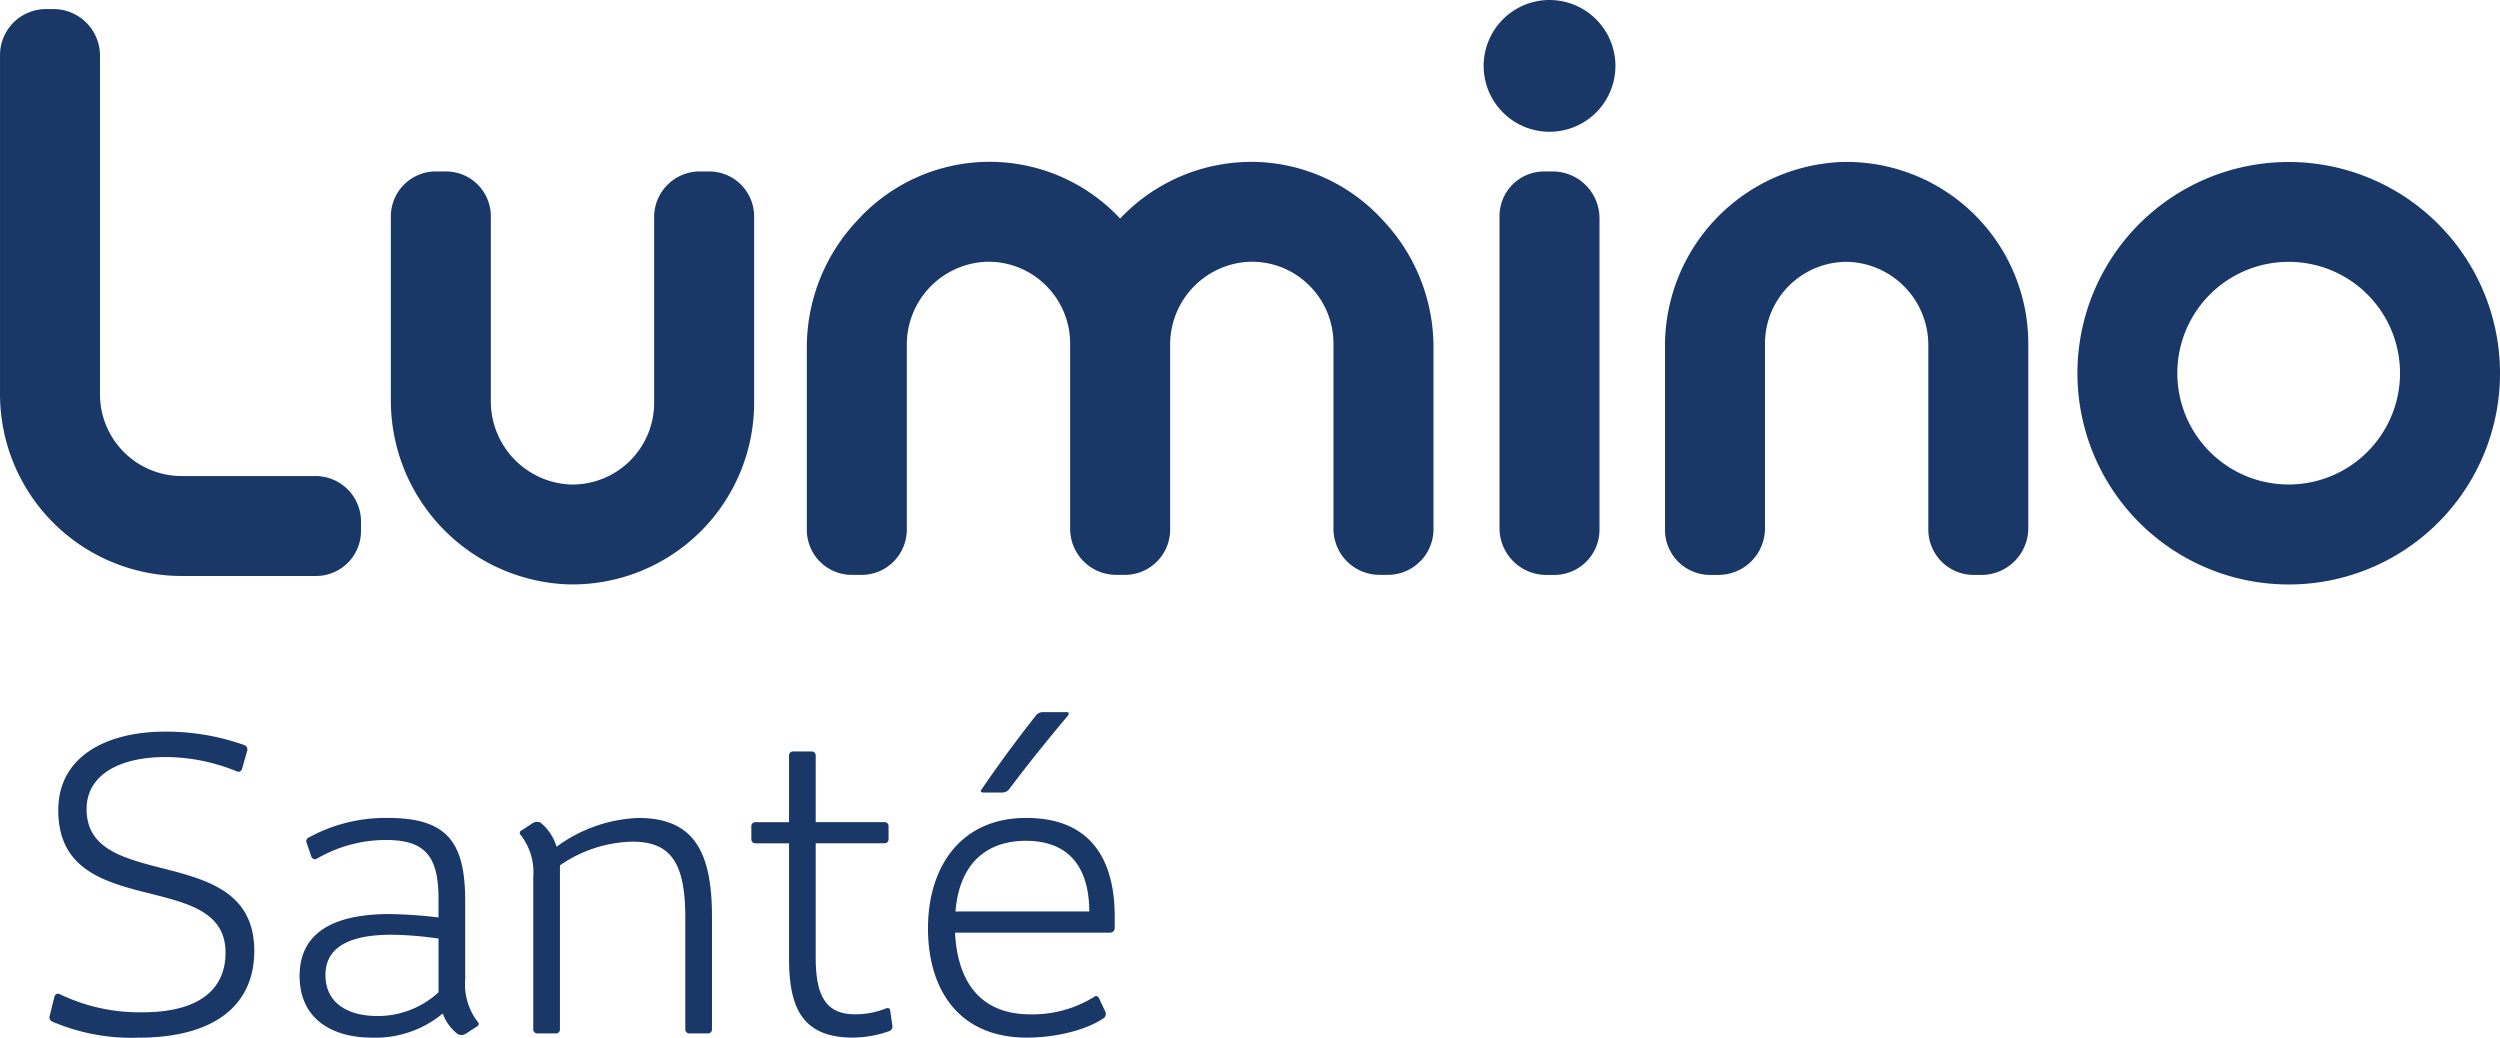
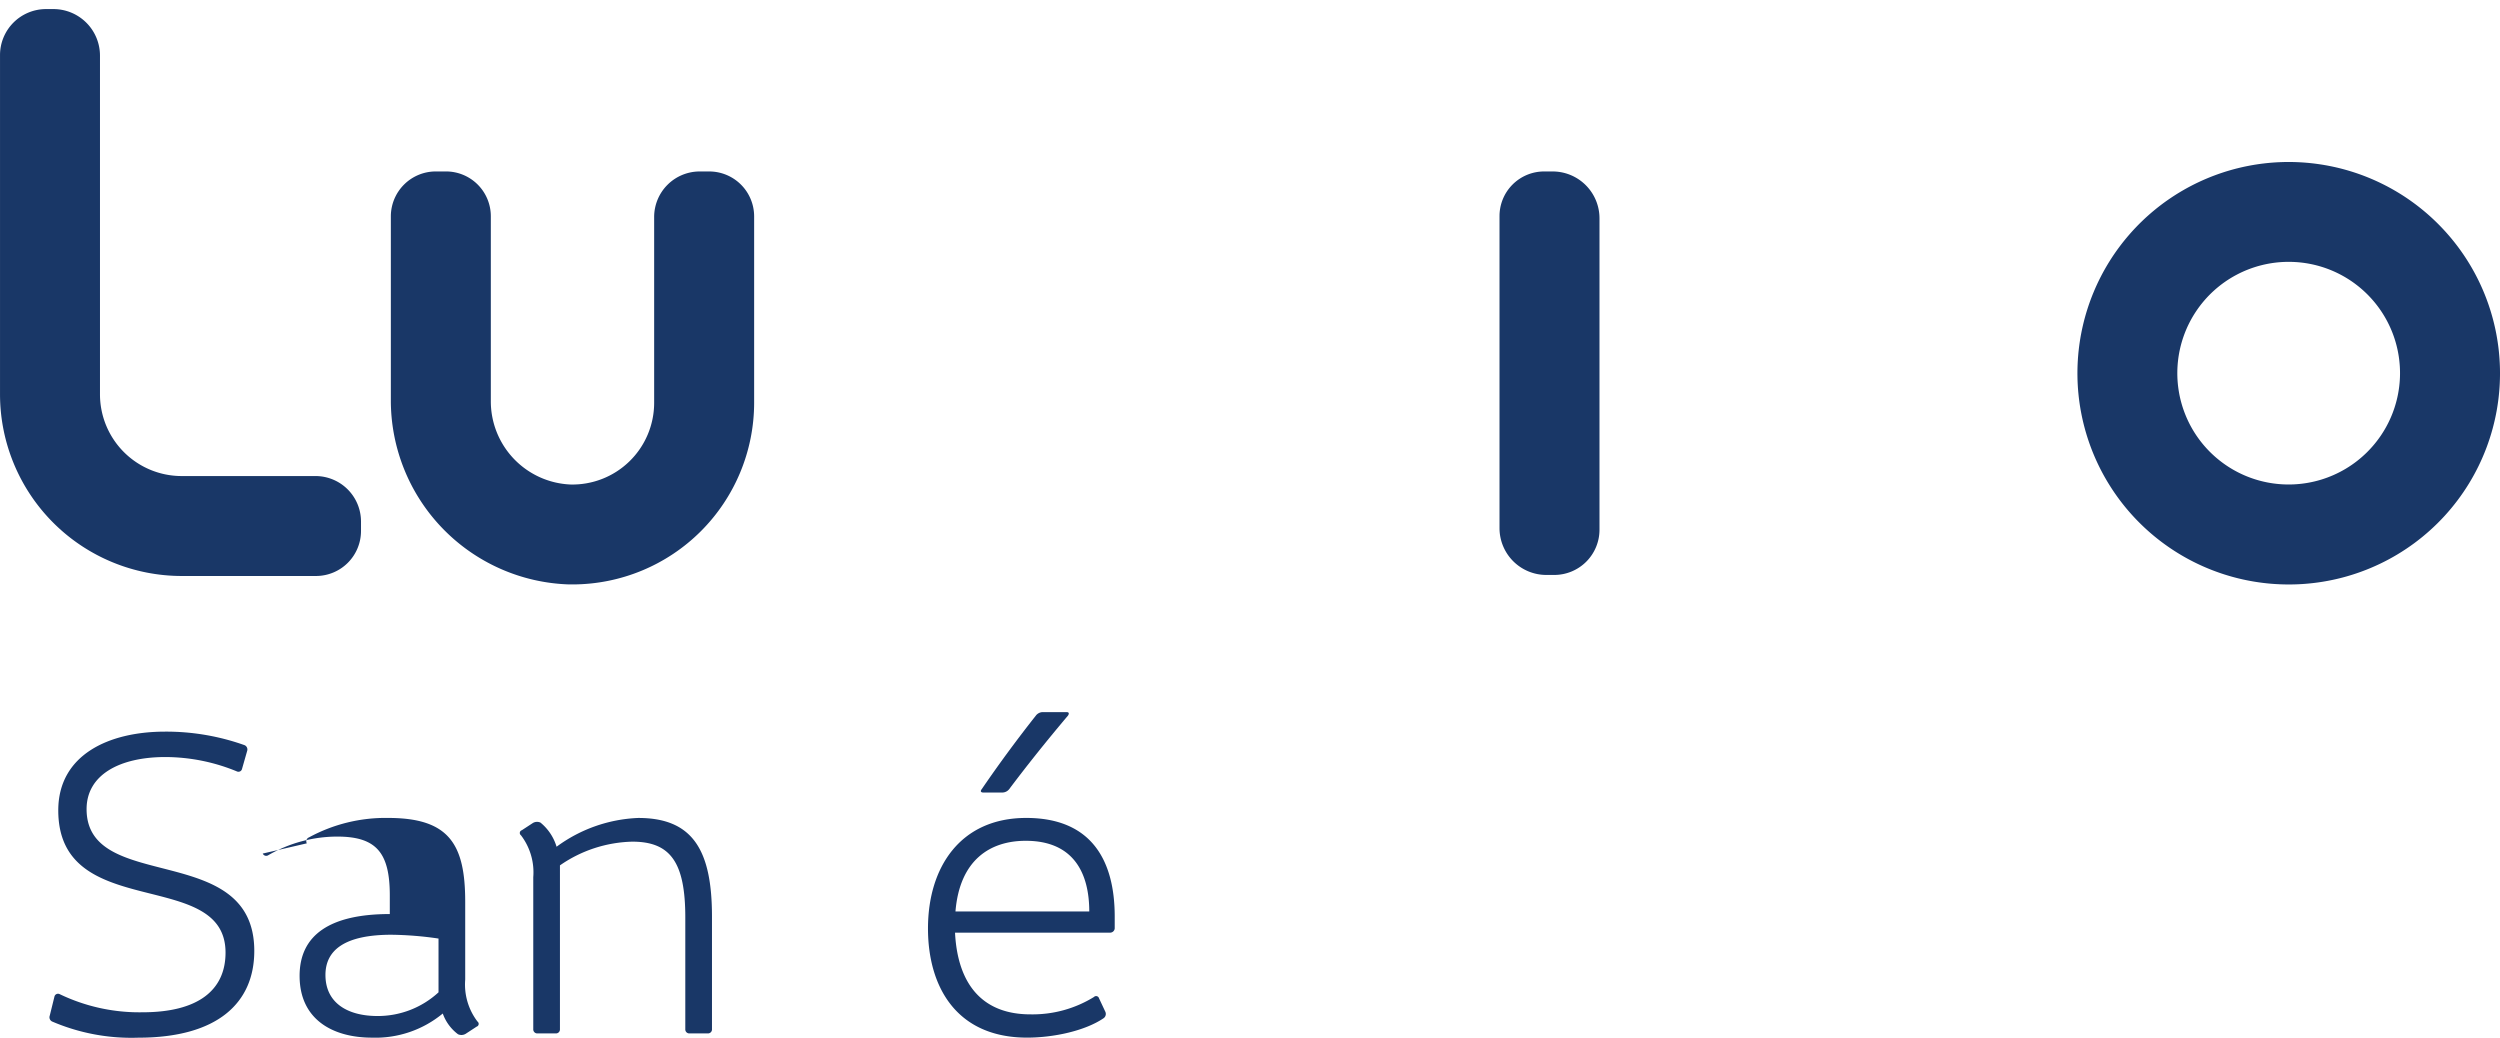
<svg xmlns="http://www.w3.org/2000/svg" viewBox="0 0 300.328 124.651" height="124.651" width="300.328">
  <g transform="translate(-1392.672 -1906.33)" data-name="Group 1571" id="Group_1571">
    <g transform="translate(1392.672 1906.33)" id="FR-Standard-Navy">
      <path fill="#193767" transform="translate(-601.626 -1197.697)" d="M894.509,1224.589a25.376,25.376,0,1,0-17.914,43.321c.541,0,1.084-.017,1.626-.052a25.368,25.368,0,0,0,16.288-43.269Zm-8.489,27.394a13.373,13.373,0,1,1-9.444-22.829,13.687,13.687,0,0,1,1.442.077,13.368,13.368,0,0,1,8,22.753Z" data-name="Path 386" id="Path_386" />
-       <path fill="#193767" transform="translate(-531.959 -1197.695)" d="M753.393,1217.149a22.11,22.11,0,0,0-21.417,22.173v22.029a5.417,5.417,0,0,0,5.413,5.41h1a5.6,5.6,0,0,0,5.6-5.593v-22.212a9.821,9.821,0,0,1,10.093-9.8,10,10,0,0,1,9.528,10.049v22.112a5.453,5.453,0,0,0,5.449,5.446h.935a5.632,5.632,0,0,0,5.627-5.624v-22.18a21.841,21.841,0,0,0-22.227-21.809Z" data-name="Path 387" id="Path_387" />
-       <path fill="#193767" transform="translate(-386.954 -1197.695)" d="M538.617,1217.182a21.67,21.67,0,0,0-17.1,6.768,21.45,21.45,0,0,0-31.62.279,22.185,22.185,0,0,0-6.018,15.043v22.086a5.411,5.411,0,0,0,5.406,5.4h1.169a5.441,5.441,0,0,0,5.436-5.433v-22.152a9.96,9.96,0,0,1,9.053-10,9.722,9.722,0,0,1,7.424,2.589,9.837,9.837,0,0,1,3.145,7.189v22.272a5.54,5.54,0,0,0,5.536,5.533h1.043a5.438,5.438,0,0,0,5.433-5.43v-22.155a9.96,9.96,0,0,1,9.053-10,9.722,9.722,0,0,1,7.423,2.589,9.837,9.837,0,0,1,3.145,7.189v22.277a5.535,5.535,0,0,0,5.53,5.527h1a5.491,5.491,0,0,0,5.486-5.483v-22.007a22.187,22.187,0,0,0-6.018-15.043A21.464,21.464,0,0,0,538.617,1217.182Z" data-name="Path 388" id="Path_388" />
      <path fill="#193767" transform="translate(-316.65 -1199.309)" d="M401.849,1219.907H400.7a5.472,5.472,0,0,0-5.466,5.464v22.341a9.82,9.82,0,0,1-10.093,9.8,10,10,0,0,1-9.527-10.049v-22.182a5.384,5.384,0,0,0-5.379-5.376h-1.237a5.4,5.4,0,0,0-5.395,5.392v22.047a22.11,22.11,0,0,0,21.417,22.173c.137,0,.273,0,.409,0a21.84,21.84,0,0,0,21.817-21.812V1225.3A5.4,5.4,0,0,0,401.849,1219.907Z" data-name="Path 389" id="Path_389" />
      <path fill="#193767" transform="translate(-250.613 -1171.871)" d="M288.521,1229.06H272.434a9.819,9.819,0,0,1-9.81-9.806v-40.707a5.592,5.592,0,0,0-5.587-5.585h-.9a5.528,5.528,0,0,0-5.522,5.52v40.771a21.841,21.841,0,0,0,21.821,21.812h16.145a5.409,5.409,0,0,0,5.4-5.4v-1.145A5.467,5.467,0,0,0,288.521,1229.06Z" data-name="Path 390" id="Path_390" />
      <path fill="#193767" transform="translate(-503.997 -1199.309)" d="M690.522,1219.907H689.49a5.36,5.36,0,0,0-5.355,5.352v37.5a5.626,5.626,0,0,0,5.621,5.619h.961a5.434,5.434,0,0,0,5.429-5.427v-37.421A5.63,5.63,0,0,0,690.522,1219.907Z" data-name="Path 391" id="Path_391" />
-       <path fill="#193767" transform="translate(-501.306 -1170.336)" d="M687.45,1170.336a7.915,7.915,0,1,0,7.919,7.916A7.926,7.926,0,0,0,687.45,1170.336Z" data-name="Path 392" id="Path_392" />
      <path fill="#193767" transform="translate(-258.981 -1293.957)" d="M265.522,1413.677a.44.44,0,0,1,.611-.3,22.089,22.089,0,0,0,9.971,2.187c6.665,0,9.971-2.645,9.971-7.17,0-10.323-20.094-3.56-20.094-17.086,0-6.662,6.054-9.459,12.821-9.459a27.993,27.993,0,0,1,9.564,1.628.566.566,0,0,1,.3.712l-.61,2.136a.44.44,0,0,1-.611.305,22.655,22.655,0,0,0-8.6-1.729c-5.494,0-9.462,2.136-9.462,6.255,0,10.221,20.146,3.712,20.146,17.035,0,6.254-4.426,10.424-13.94,10.424a24.158,24.158,0,0,1-10.327-1.933.565.565,0,0,1-.305-.711Z" data-name="Path 393" id="Path_393" />
-       <path fill="#193767" transform="translate(-301.241 -1308.55)" d="M338.1,1409.861a.5.5,0,0,1,.254-.712,19.228,19.228,0,0,1,9.514-2.339c7.326,0,9.259,3.153,9.259,10.068v9.357a7.334,7.334,0,0,0,1.475,5.034.346.346,0,0,1-.1.611l-1.323.865a.984.984,0,0,1-.916.05,5.338,5.338,0,0,1-1.831-2.491,12.678,12.678,0,0,1-8.5,2.9c-4.731,0-8.7-2.187-8.7-7.424,0-4.882,3.613-7.424,10.836-7.424a56.473,56.473,0,0,1,5.851.407v-2.238c0-5.085-1.577-7.068-6.308-7.068a16.546,16.546,0,0,0-8.293,2.238.449.449,0,0,1-.661-.2Zm15.821,17.9V1421.3a41.7,41.7,0,0,0-5.647-.458c-5.6,0-7.936,1.831-7.936,4.831,0,3.356,2.646,4.932,6.258,4.932A10.76,10.76,0,0,0,353.92,1427.76Z" data-name="Path 394" id="Path_394" />
+       <path fill="#193767" transform="translate(-301.241 -1308.55)" d="M338.1,1409.861a.5.5,0,0,1,.254-.712,19.228,19.228,0,0,1,9.514-2.339c7.326,0,9.259,3.153,9.259,10.068v9.357a7.334,7.334,0,0,0,1.475,5.034.346.346,0,0,1-.1.611l-1.323.865a.984.984,0,0,1-.916.05,5.338,5.338,0,0,1-1.831-2.491,12.678,12.678,0,0,1-8.5,2.9c-4.731,0-8.7-2.187-8.7-7.424,0-4.882,3.613-7.424,10.836-7.424v-2.238c0-5.085-1.577-7.068-6.308-7.068a16.546,16.546,0,0,0-8.293,2.238.449.449,0,0,1-.661-.2Zm15.821,17.9V1421.3a41.7,41.7,0,0,0-5.647-.458c-5.6,0-7.936,1.831-7.936,4.831,0,3.356,2.646,4.932,6.258,4.932A10.76,10.76,0,0,0,353.92,1427.76Z" data-name="Path 394" id="Path_394" />
      <path fill="#193767" transform="translate(-338.45 -1308.55)" d="M402.463,1407.42a.986.986,0,0,1,.916-.05,5.953,5.953,0,0,1,1.933,2.9,17.688,17.688,0,0,1,9.818-3.458c6.613,0,8.851,3.967,8.851,11.849v13.526a.48.48,0,0,1-.509.509h-2.187a.48.48,0,0,1-.509-.509V1418.76c0-6.611-1.781-9.1-6.359-9.1a15.842,15.842,0,0,0-8.7,2.848v19.679a.48.48,0,0,1-.509.509h-2.187a.481.481,0,0,1-.509-.509v-18.256a7.335,7.335,0,0,0-1.475-5.034.346.346,0,0,1,.1-.611Z" data-name="Path 395" id="Path_395" />
-       <path fill="#193767" transform="translate(-377.574 -1297.32)" d="M480.044,1421.971c-6.359,0-7.683-3.966-7.683-9.56V1398.63h-4.018a.48.48,0,0,1-.509-.509V1396.6a.48.48,0,0,1,.509-.509h4.018V1388.1a.481.481,0,0,1,.51-.509h2.187a.48.48,0,0,1,.509.509v7.983h8.242a.48.48,0,0,1,.509.509v1.525a.48.48,0,0,1-.509.509h-8.242v13.781c0,4.831,1.424,6.763,4.731,6.763a9.856,9.856,0,0,0,3.714-.712c.255-.1.509,0,.509.305l.255,1.78a.584.584,0,0,1-.408.661A13.553,13.553,0,0,1,480.044,1421.971Z" data-name="Path 396" id="Path_396" />
      <path fill="#193767" transform="translate(-407.412 -1290.668)" d="M540.2,1412.217a.631.631,0,0,1-.2.763c-2.239,1.525-6,2.339-9.208,2.339-8.393,0-11.9-6-11.9-13.119,0-7.323,3.866-13.272,11.8-13.272,7.784,0,10.632,5.034,10.632,11.849v1.424a.554.554,0,0,1-.559.508H522.141c.305,6.1,3.206,9.815,9.056,9.815a14.043,14.043,0,0,0,7.631-2.085.364.364,0,0,1,.61.152Zm-18.008-12.052h16.075c0-4.475-1.781-8.491-7.631-8.491C526.364,1391.674,522.7,1393.962,522.193,1400.166Zm13.328-23.951c.305,0,.357.152.2.407-2.494,2.949-4.936,6-7.072,8.848a1.061,1.061,0,0,1-.814.407H525.55c-.305,0-.406-.152-.2-.407,2.086-3.051,4.223-5.949,6.512-8.848a1.061,1.061,0,0,1,.814-.407Z" data-name="Path 397" id="Path_397" />
    </g>
  </g>
</svg>